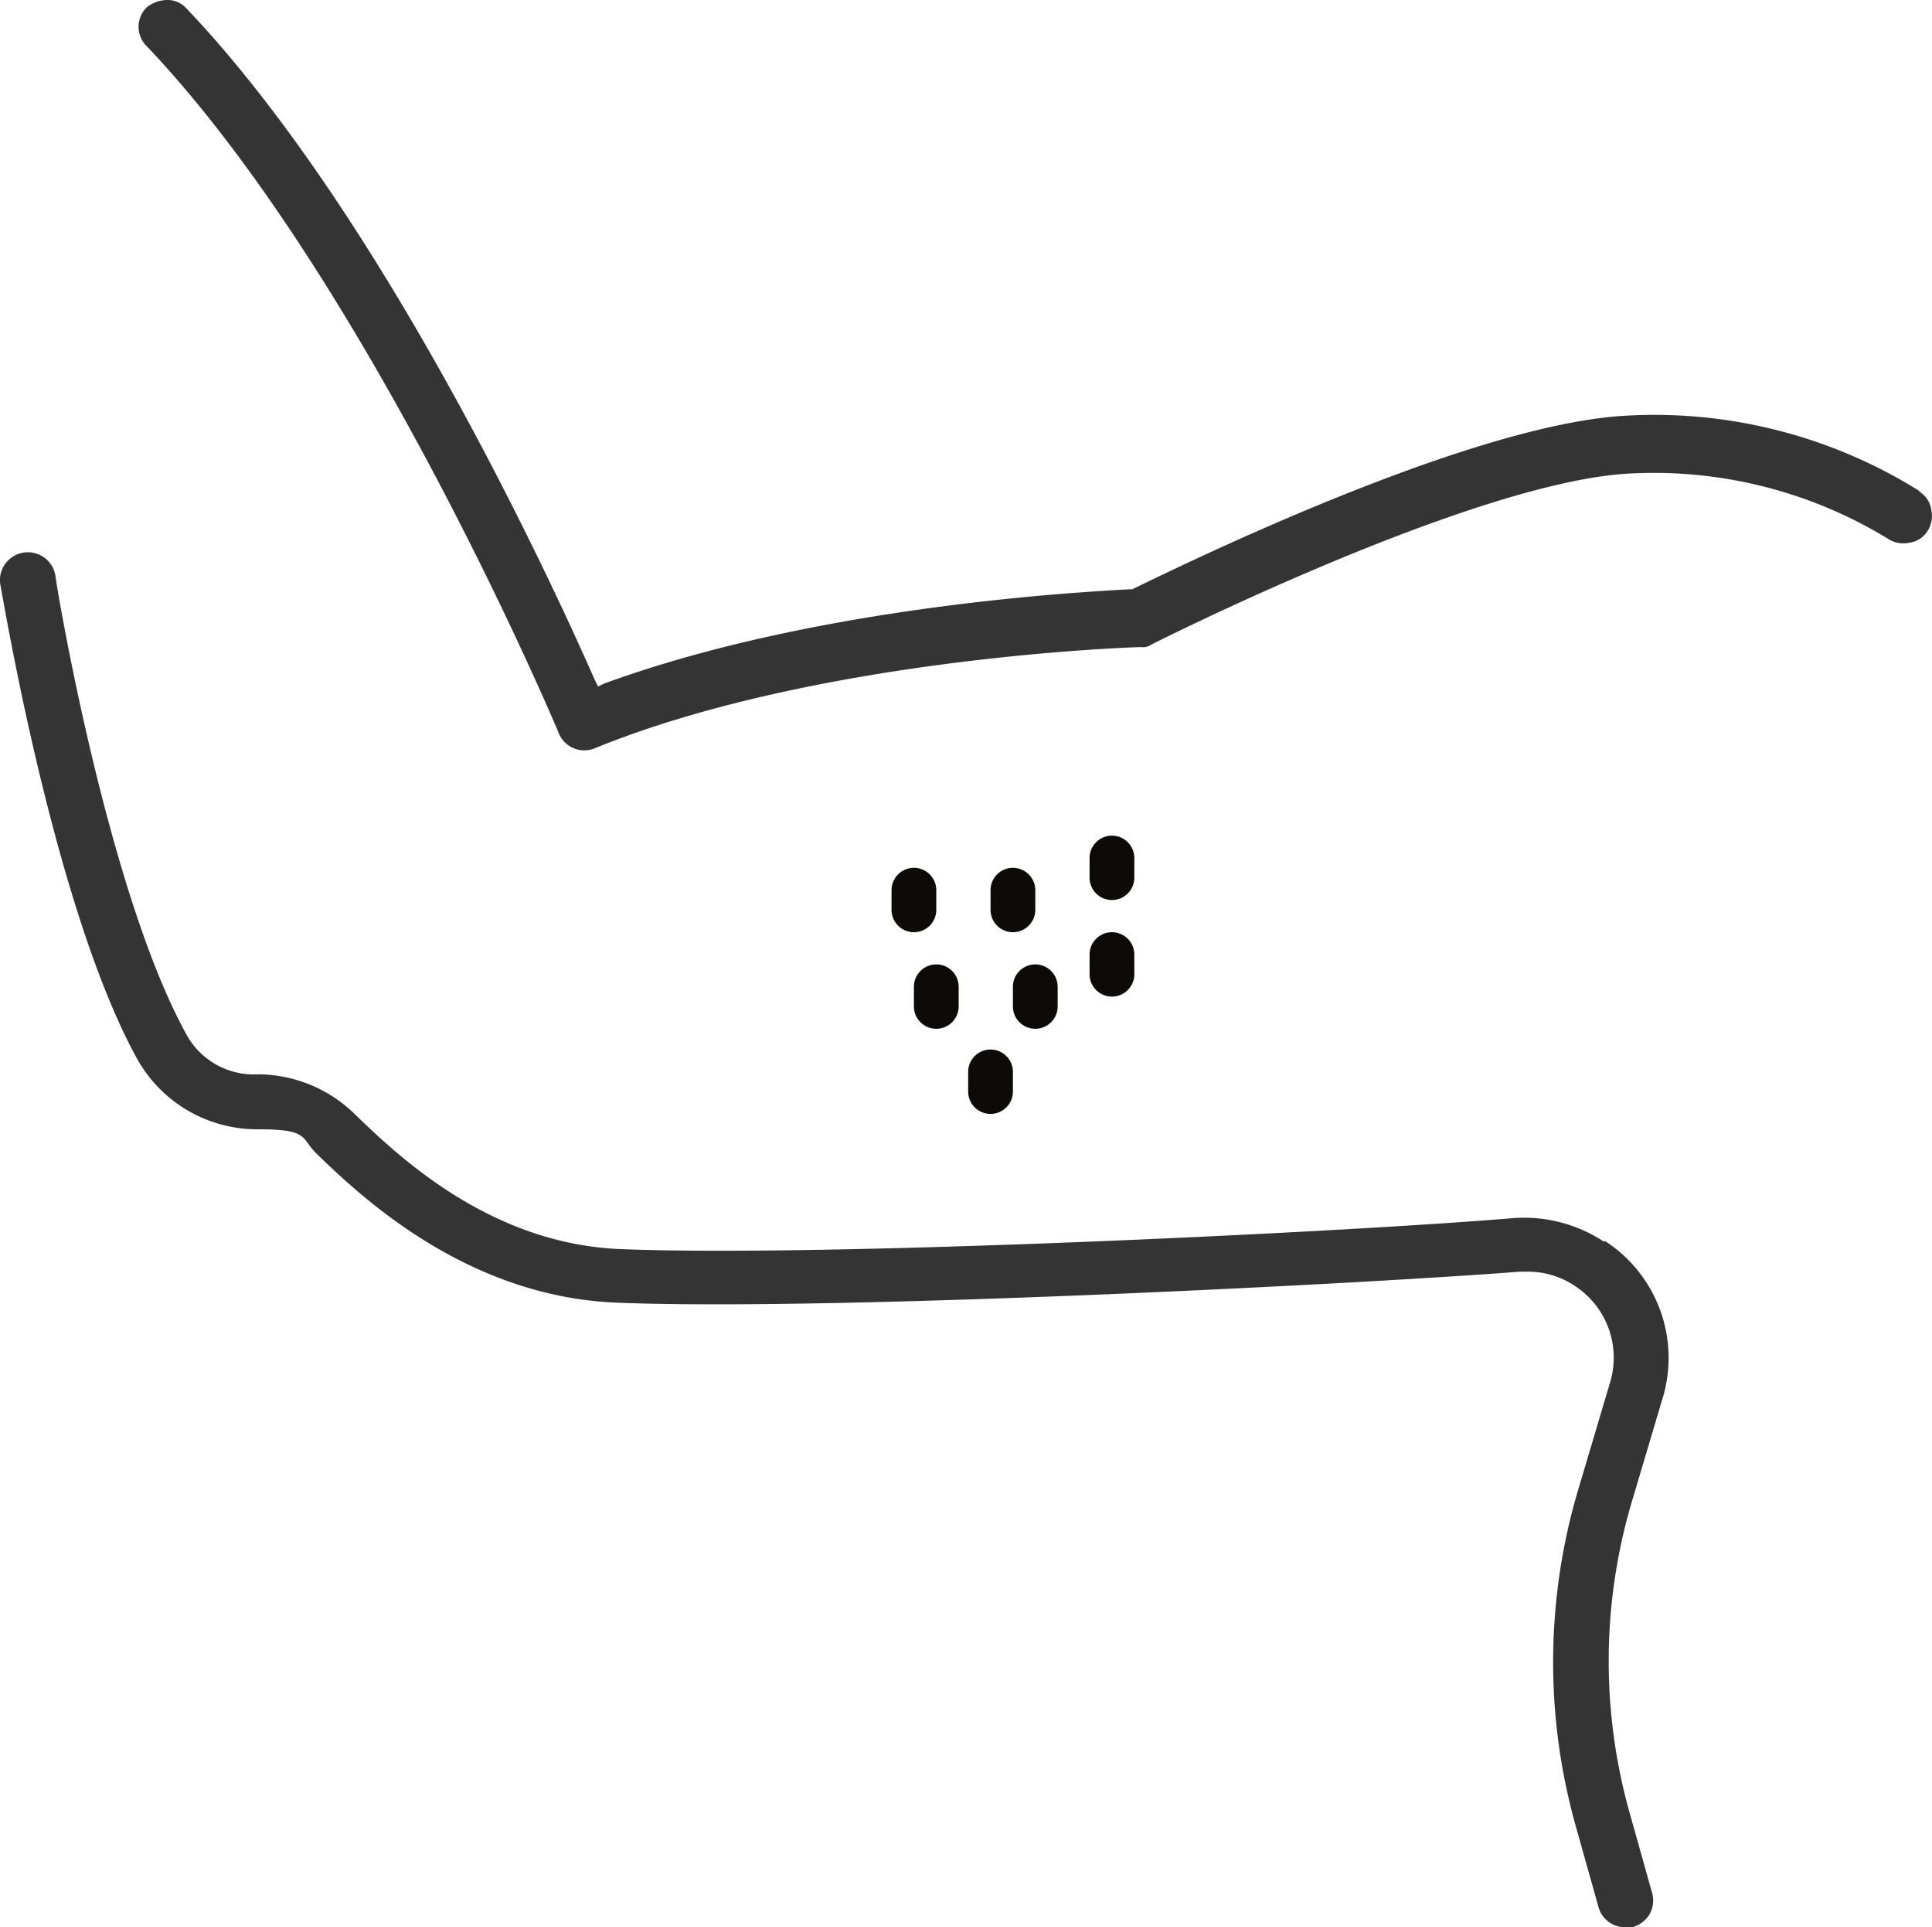
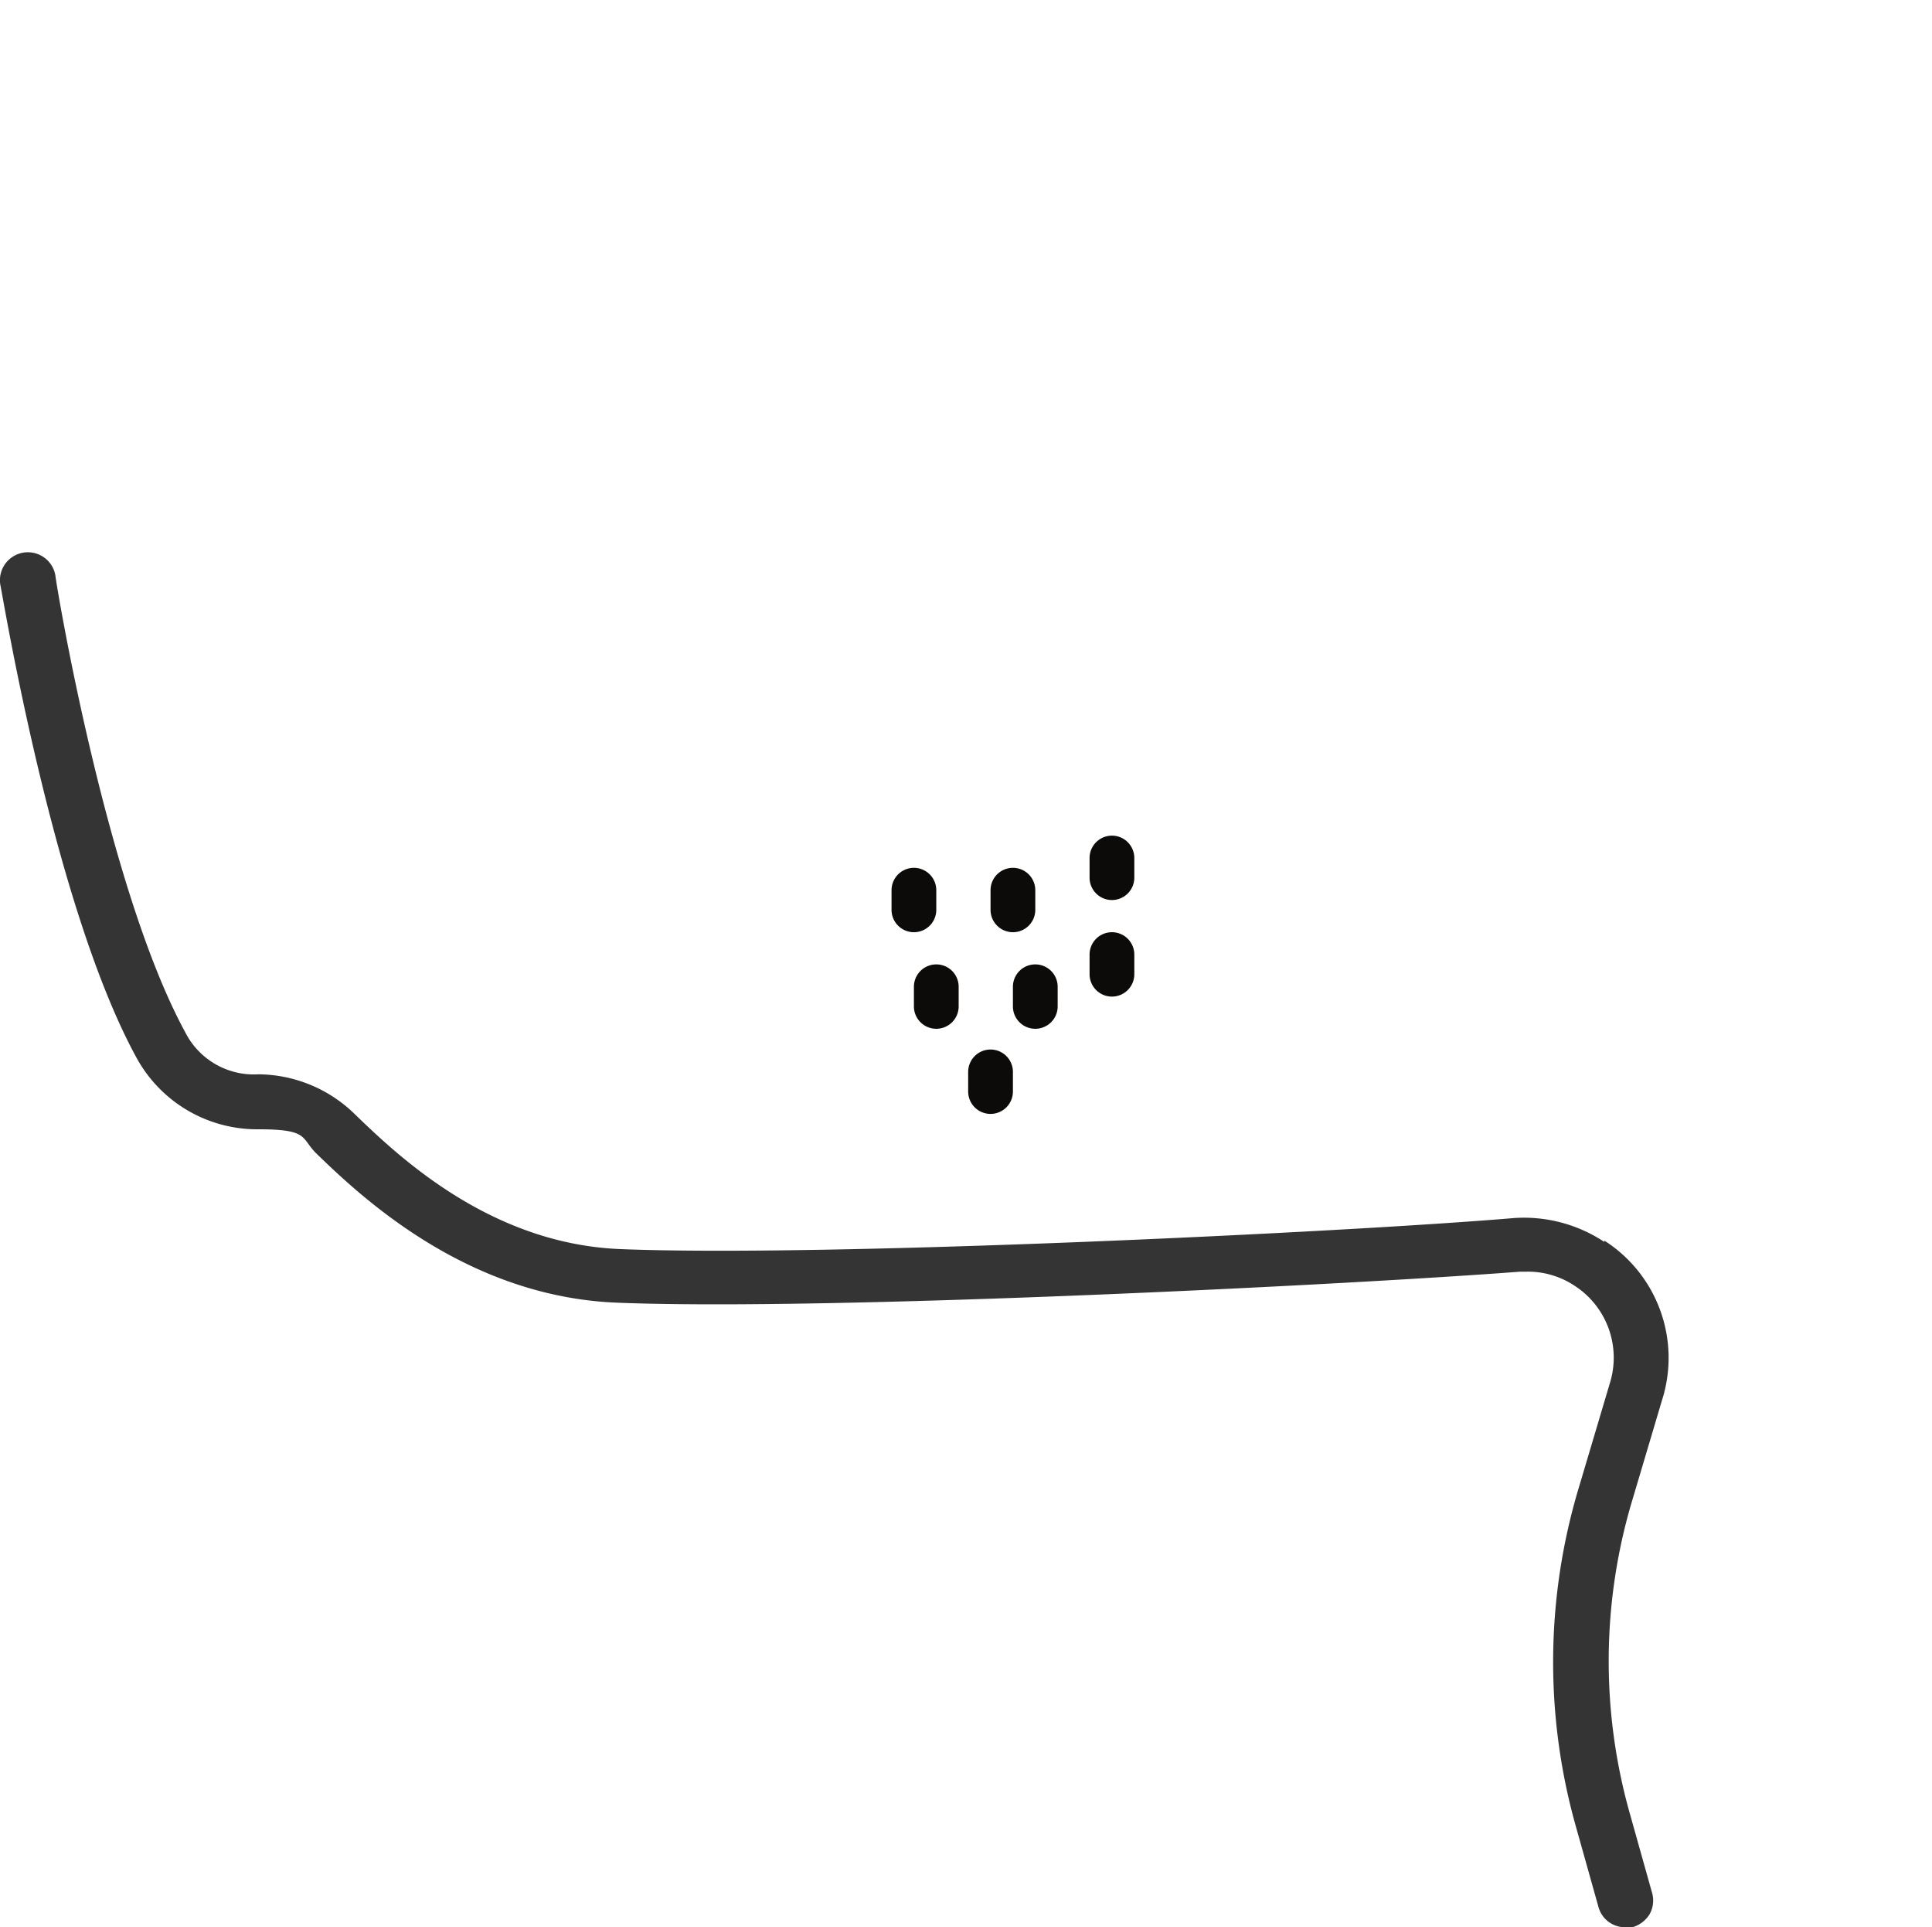
<svg xmlns="http://www.w3.org/2000/svg" width="86.352" height="86.117" viewBox="0 0 86.352 86.117">
  <g id="HS_Procedure-icons_Eczema_Dermatitis" data-name="HS_Procedure-icons_Eczema &amp; Dermatitis" transform="translate(-578.625 -754.012)">
-     <path id="Path_6362" data-name="Path 6362" d="M120.966,53.523a22.347,22.347,0,0,0-13.229-3.339c-6.93.441-19.466,6.552-21.923,7.749h-.126c-2.268.126-14.048.756-23.5,4.221l-.252.126-.126-.252c-2.079-4.725-9.576-20.915-18.269-30.05a1.144,1.144,0,0,0-.882-.378h0a1.505,1.505,0,0,0-.882.315,1.217,1.217,0,0,0,0,1.764c9.828,10.332,18.332,30.491,18.4,30.68a1.231,1.231,0,0,0,1.575.693C71.765,60.957,86,60.516,86.191,60.516a.679.679,0,0,0,.5-.126c.126-.063,14.237-7.182,21.23-7.623a20.089,20.089,0,0,1,11.655,2.9,1.242,1.242,0,0,0,.945.189,1.151,1.151,0,0,0,.819-.5,1.242,1.242,0,0,0,.189-.945,1.151,1.151,0,0,0-.5-.819Z" transform="translate(543.42 722.412)" fill="#343434" />
    <path id="Path_6363" data-name="Path 6363" d="M103.278,101.593a6.5,6.5,0,0,0-4.032-1.071c-7.434.63-30.869,1.764-40,1.386-5.8-.252-9.891-4.158-11.843-6.048A6.222,6.222,0,0,0,43.116,94.1a3.437,3.437,0,0,1-3.276-1.89c-3.465-6.363-5.733-19.781-5.8-20.411a1.248,1.248,0,0,0-2.457.441c.126.567,2.394,14.426,6.111,21.167a6.146,6.146,0,0,0,5.418,3.15c2.268,0,1.89.378,2.583,1.071,2.016,1.953,6.741,6.426,13.481,6.678,9.45.378,32.948-.819,40.318-1.386h.252a3.771,3.771,0,0,1,2.2.63,3.827,3.827,0,0,1,1.575,4.347l-1.386,4.662a27.06,27.06,0,0,0-.126,15.182l1.008,3.591a1.229,1.229,0,0,0,1.2.882h.315a1.355,1.355,0,0,0,.756-.567,1.259,1.259,0,0,0,.126-.945l-1.008-3.591a25.049,25.049,0,0,1,.063-13.8l1.386-4.662a6.218,6.218,0,0,0-2.583-7.119Z" transform="translate(547.059 707.919)" fill="#343434" />
    <path id="Line_1085" data-name="Line 1085" d="M-1,.877a1,1,0,0,1-1-1V-1A1,1,0,0,1-1-2,1,1,0,0,1,0-1v.877A1,1,0,0,1-1,.877Z" transform="translate(624.898 794.792)" fill="#0d0b09" />
    <path id="Line_1085-2" data-name="Line 1085" d="M-1,.877a1,1,0,0,1-1-1V-1A1,1,0,0,1-1-2,1,1,0,0,1,0-1v.877A1,1,0,0,1-1,.877Z" transform="translate(629.324 797.669)" fill="#0d0b09" />
    <path id="Line_1085-3" data-name="Line 1085" d="M-1,.877a1,1,0,0,1-1-1V-1A1,1,0,0,1-1-2,1,1,0,0,1,0-1v.877A1,1,0,0,1-1,.877Z" transform="translate(629.324 793.354)" fill="#0d0b09" />
    <path id="Line_1085-4" data-name="Line 1085" d="M-1,.877a1,1,0,0,1-1-1V-1A1,1,0,0,1-1-2,1,1,0,0,1,0-1v.877A1,1,0,0,1-1,.877Z" transform="translate(625.898 799.107)" fill="#0d0b09" />
    <path id="Line_1085-5" data-name="Line 1085" d="M-1,.877a1,1,0,0,1-1-1V-1A1,1,0,0,1-1-2,1,1,0,0,1,0-1v.877A1,1,0,0,1-1,.877Z" transform="translate(620.473 794.792)" fill="#0d0b09" />
    <path id="Line_1086" data-name="Line 1086" d="M-1,.877a1,1,0,0,1-1-1V-1A1,1,0,0,1-1-2,1,1,0,0,1,0-1v.877A1,1,0,0,1-1,.877Z" transform="translate(621.473 799.107)" fill="#0d0b09" />
    <path id="Line_1086-2" data-name="Line 1086" d="M-1,.877a1,1,0,0,1-1-1V-1A1,1,0,0,1-1-2,1,1,0,0,1,0-1v.877A1,1,0,0,1-1,.877Z" transform="translate(623.898 802.911)" fill="#0d0b09" />
  </g>
</svg>